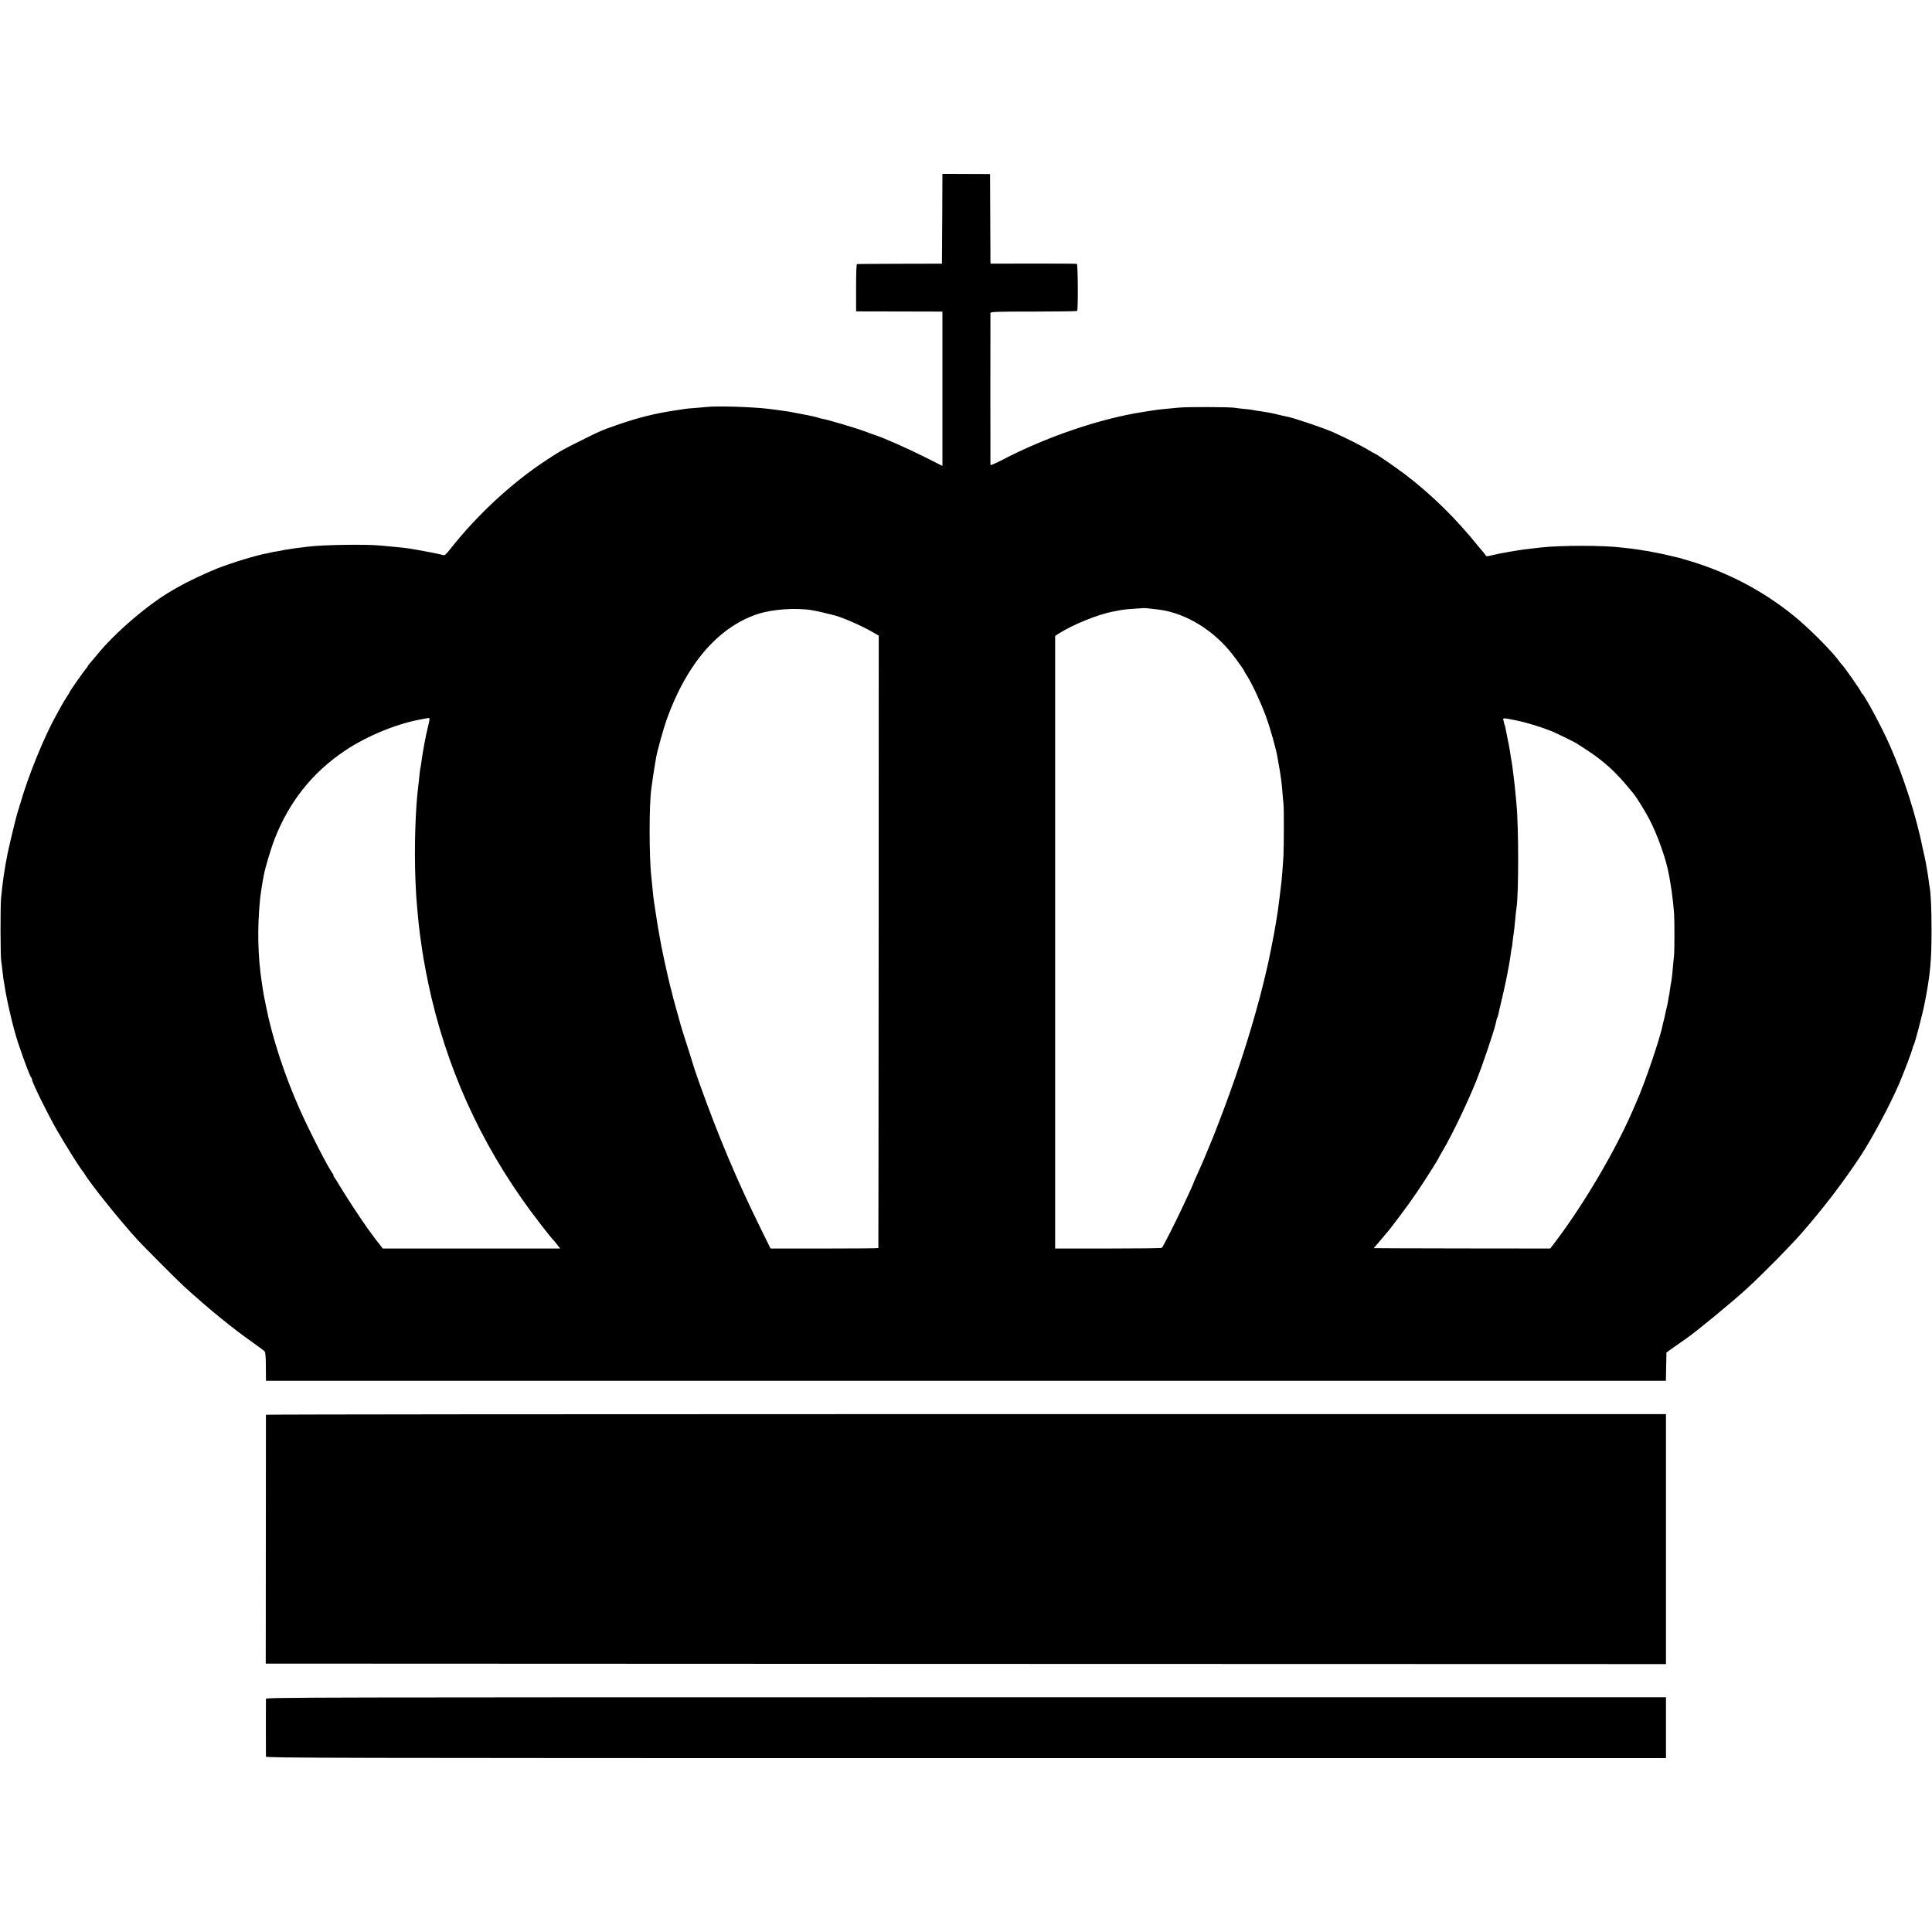
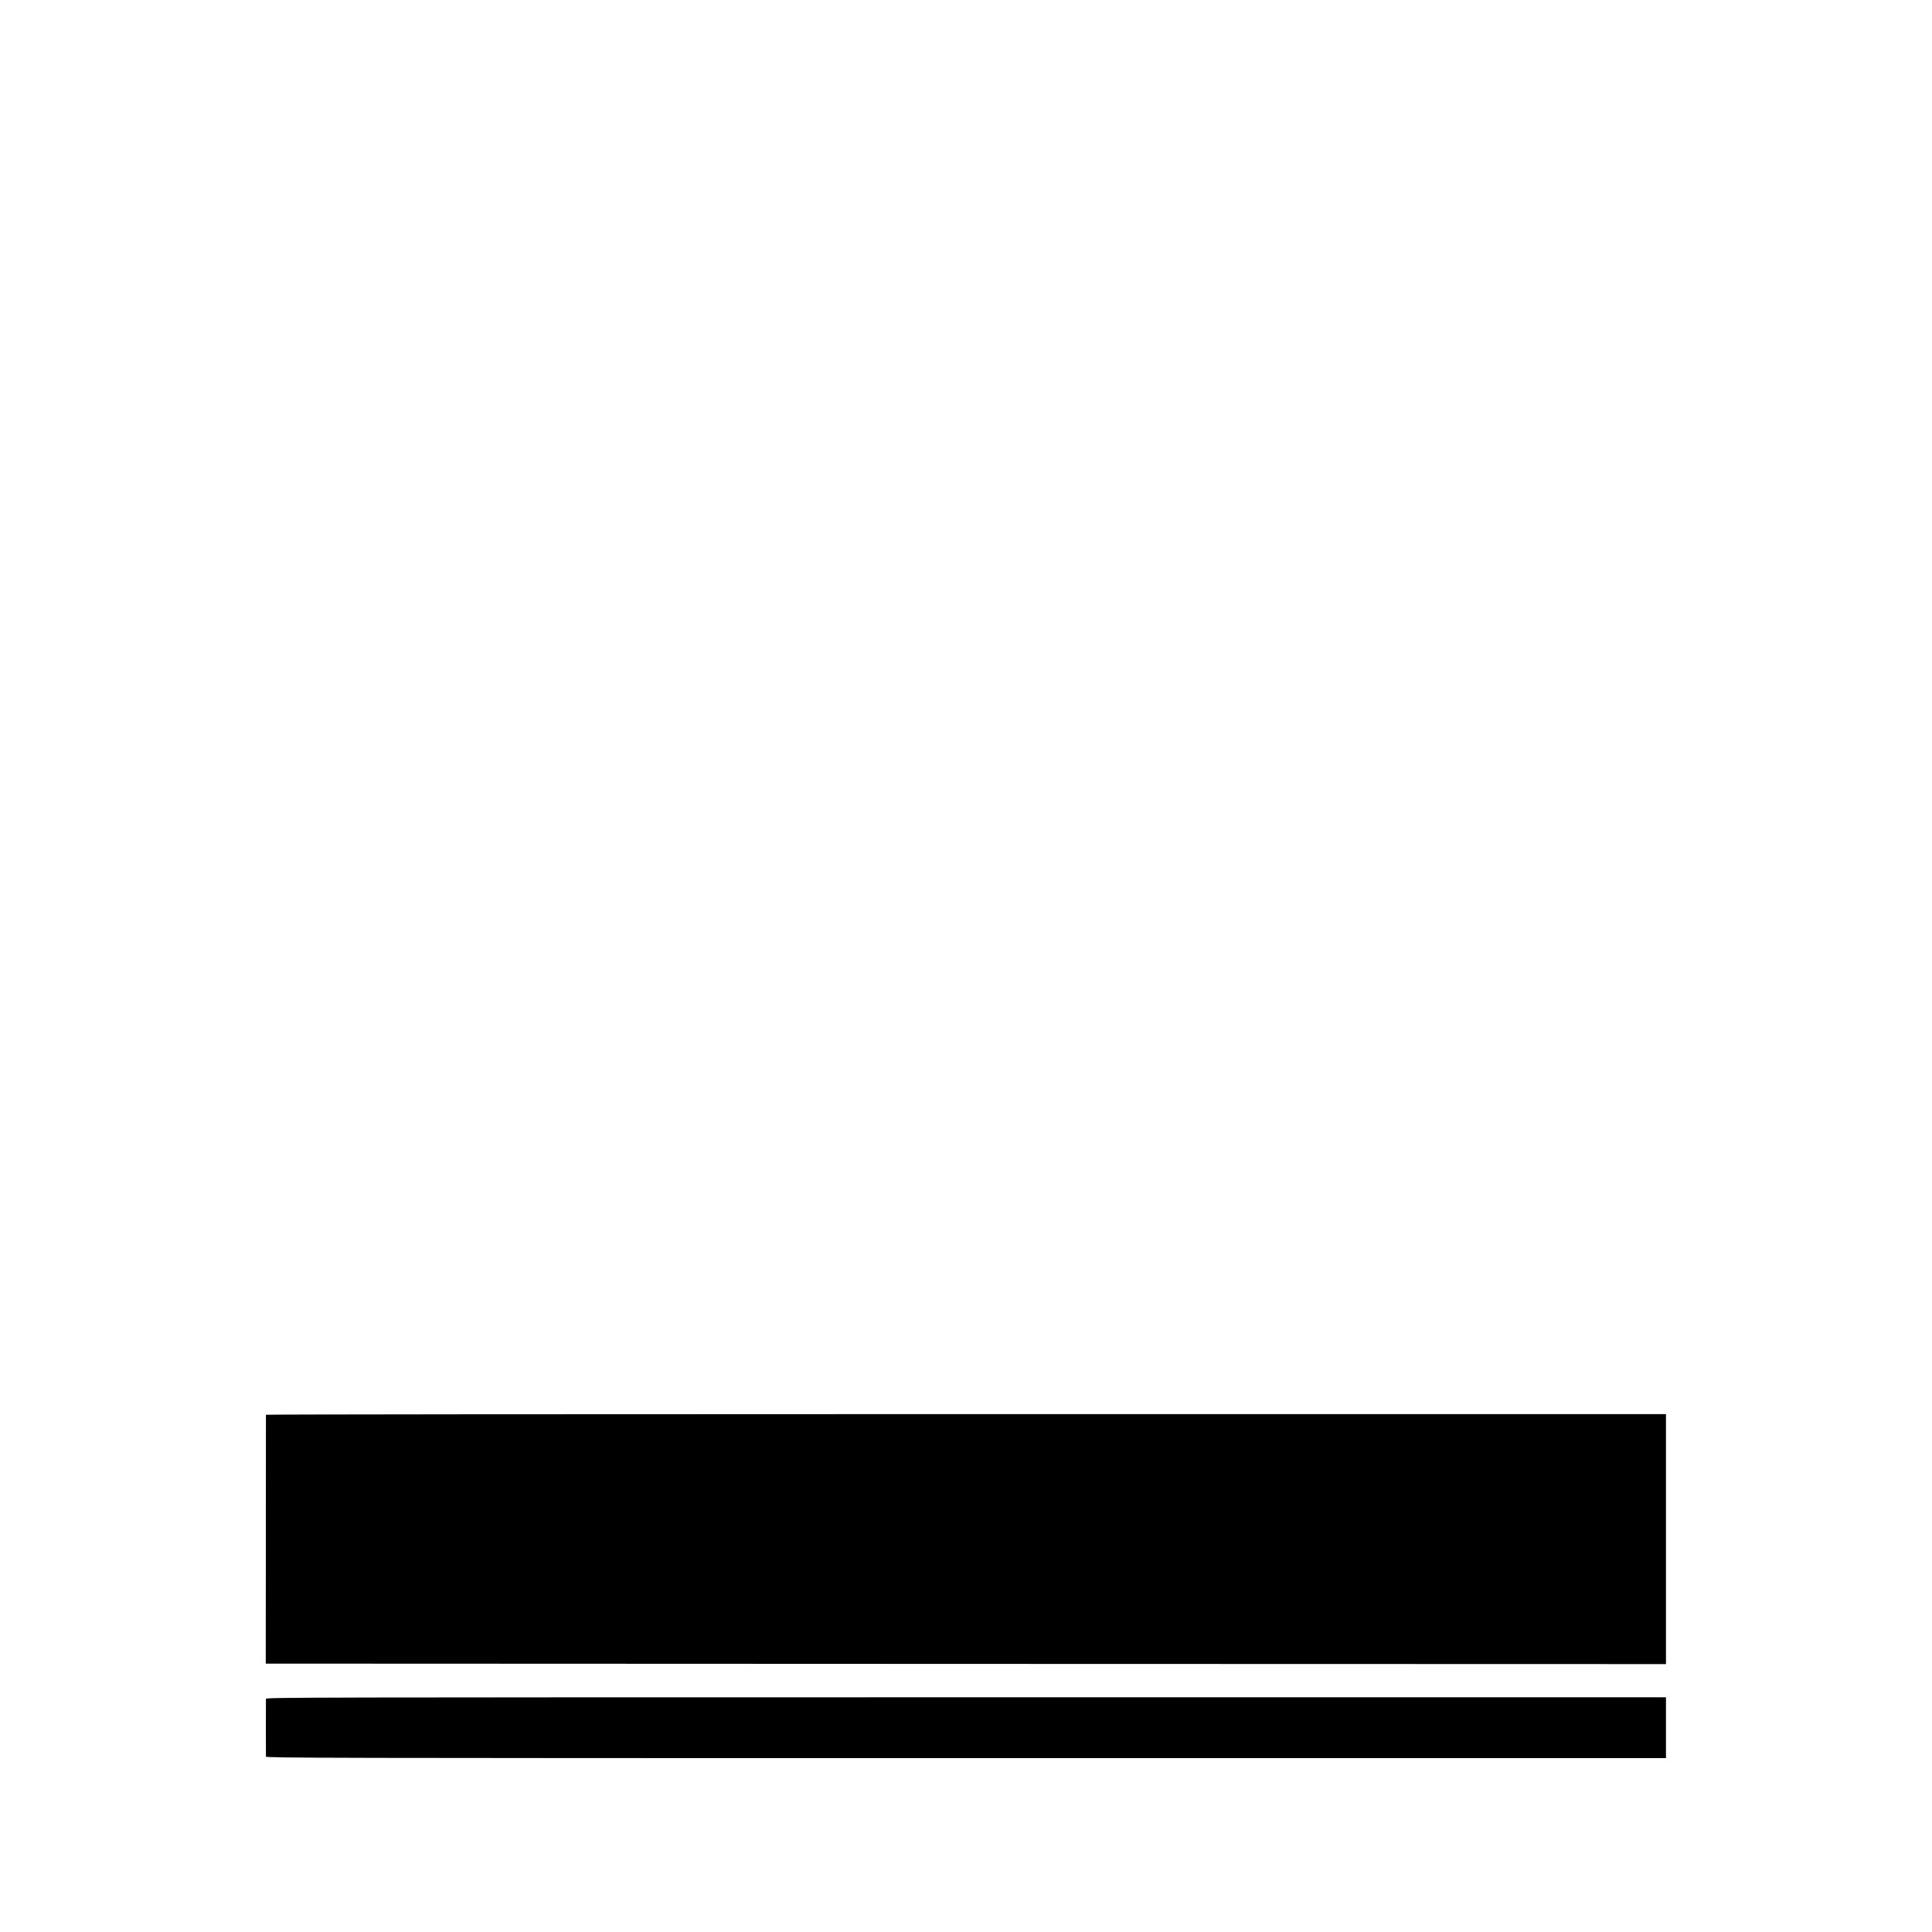
<svg xmlns="http://www.w3.org/2000/svg" version="1.0" width="2048pt" height="2048pt" viewBox="0 0 2048 2048" preserveAspectRatio="xMidYMid meet">
  <g transform="translate(0,2048) scale(0.1,-0.1)" fill="#000000" stroke="none">
-     <path d="M9988 18161 l-3 -476 -445 -1 c-245 -1 -450 -2 -455 -3 -7 -1 -10 -90 -10 -251 l0 -250 35 -1 c19 0 225 -1 458 -1 l422 -1 0 -818 0 -818 -187 94 c-179 90 -432 202 -518 230 -22 7 -78 27 -125 45 -100 37 -413 129 -450 132 -3 0 -25 6 -50 14 -38 11 -91 22 -294 60 -17 3 -131 19 -211 29 -174 22 -565 34 -675 20 -19 -2 -71 -7 -115 -10 -44 -3 -91 -7 -105 -10 -14 -2 -43 -7 -65 -10 -239 -34 -419 -78 -660 -162 -160 -56 -161 -56 -370 -160 -198 -98 -222 -111 -375 -212 -365 -239 -736 -583 -1020 -945 -38 -49 -57 -65 -69 -61 -17 7 -214 46 -326 64 -70 12 -113 17 -215 26 -30 2 -89 8 -130 12 -154 15 -610 8 -765 -12 -16 -2 -52 -7 -80 -10 -27 -3 -61 -7 -75 -10 -14 -2 -43 -7 -65 -10 -22 -3 -47 -7 -55 -10 -8 -2 -33 -6 -55 -10 -22 -3 -47 -7 -55 -10 -8 -2 -26 -6 -40 -9 -117 -20 -386 -102 -549 -167 -116 -47 -307 -137 -394 -187 -20 -12 -53 -31 -73 -42 -247 -141 -606 -447 -794 -680 -19 -24 -50 -59 -67 -79 -18 -20 -33 -39 -33 -43 0 -4 -6 -13 -13 -20 -22 -23 -177 -244 -177 -252 0 -3 -13 -24 -29 -48 -16 -24 -44 -70 -62 -103 -18 -33 -43 -78 -55 -100 -126 -226 -296 -642 -378 -930 -10 -33 -22 -71 -26 -85 -15 -40 -86 -335 -109 -445 -34 -171 -53 -296 -70 -480 -8 -86 -7 -613 2 -665 3 -14 8 -56 12 -95 4 -38 9 -79 11 -90 2 -10 6 -37 10 -60 24 -164 94 -464 144 -615 29 -87 79 -228 94 -265 7 -16 19 -46 26 -65 7 -19 17 -39 22 -44 4 -6 8 -16 8 -22 0 -28 169 -371 263 -534 92 -160 253 -416 277 -440 3 -3 10 -13 15 -22 65 -109 377 -498 560 -698 74 -80 420 -428 495 -496 258 -236 515 -445 740 -603 58 -41 110 -80 116 -88 7 -8 12 -61 12 -136 0 -67 1 -134 1 -148 l1 -26 7420 0 7419 0 3 150 3 150 90 64 c50 35 101 71 115 80 120 84 494 392 655 540 168 155 451 442 570 578 232 265 441 538 627 820 126 192 314 544 411 770 54 128 136 343 142 378 2 9 6 21 10 26 15 26 93 322 119 456 58 297 71 441 71 770 0 214 -8 392 -20 450 -2 11 -7 39 -9 63 -8 66 -35 223 -46 267 -5 22 -12 51 -15 65 -67 342 -204 775 -353 1110 -83 190 -271 538 -294 548 -5 2 -8 8 -8 12 0 14 -187 282 -210 300 -3 3 -13 14 -21 26 -70 102 -333 366 -495 495 -318 255 -676 444 -1068 565 -61 19 -120 36 -131 39 -49 12 -152 36 -175 41 -14 2 -56 11 -95 19 -38 8 -88 17 -110 19 -22 3 -49 8 -60 10 -12 2 -48 7 -80 11 -33 3 -73 8 -90 10 -193 25 -650 25 -865 1 -184 -21 -184 -21 -334 -46 -66 -11 -146 -27 -179 -36 -50 -13 -62 -13 -68 -2 -4 7 -16 23 -27 36 -11 13 -35 42 -54 64 -233 290 -491 543 -768 755 -100 76 -314 223 -324 223 -3 0 -36 19 -73 41 -64 40 -258 137 -371 187 -109 48 -420 153 -492 166 -14 2 -52 11 -85 19 -76 19 -126 28 -225 42 -25 3 -50 8 -57 10 -7 2 -45 7 -85 10 -40 4 -84 9 -98 12 -45 9 -503 11 -590 2 -47 -4 -114 -11 -150 -14 -36 -3 -92 -10 -125 -15 -33 -5 -78 -12 -100 -16 -458 -69 -1039 -267 -1502 -510 -74 -38 -123 -59 -124 -52 -1 17 -1 1588 0 1609 1 14 46 16 456 16 250 0 458 3 463 7 11 12 9 495 -3 499 -5 2 -214 3 -462 3 l-453 -1 -1 25 c0 14 -1 228 -2 475 l-2 450 -252 1 -253 1 -2 -476z m2312 -4145 c281 -42 570 -221 767 -476 57 -74 123 -167 123 -175 0 -2 15 -28 34 -57 51 -81 138 -268 194 -418 45 -121 112 -357 126 -450 3 -19 8 -48 11 -65 8 -39 11 -59 20 -120 4 -27 8 -60 10 -73 2 -12 7 -62 10 -110 4 -48 9 -103 11 -122 5 -45 4 -466 -1 -545 -7 -116 -14 -204 -20 -262 -7 -66 -34 -285 -40 -323 -4 -31 -33 -204 -41 -245 -5 -29 -52 -265 -59 -295 -2 -8 -8 -37 -15 -65 -84 -376 -232 -874 -394 -1322 -58 -162 -181 -484 -206 -538 -5 -11 -21 -49 -35 -85 -31 -76 -76 -179 -116 -267 -16 -34 -29 -64 -29 -67 0 -3 -16 -41 -36 -83 -20 -43 -52 -112 -71 -153 -73 -157 -216 -441 -227 -448 -6 -4 -263 -7 -571 -7 l-560 0 0 3247 0 3247 45 29 c146 92 411 199 563 228 12 2 33 6 47 9 65 13 92 16 180 22 52 3 96 6 97 7 3 3 132 -11 183 -18z m-3690 -5 c53 -9 145 -30 240 -55 90 -24 296 -115 406 -180 l59 -34 -1 -3244 c-1 -1783 -2 -3245 -3 -3248 0 -3 -258 -5 -572 -5 l-571 0 -113 230 c-247 502 -439 958 -642 1525 -24 69 -46 130 -47 135 -2 10 -105 336 -128 405 -6 19 -17 55 -24 80 -7 25 -28 103 -48 173 -20 71 -38 138 -40 150 -3 12 -11 47 -20 77 -18 68 -84 367 -96 435 -5 28 -11 61 -14 75 -12 61 -42 242 -51 310 -3 25 -8 57 -11 71 -6 37 -12 93 -19 169 -3 36 -8 81 -10 100 -25 209 -25 786 0 944 2 11 6 44 10 71 3 28 13 91 21 140 8 50 17 101 19 115 12 68 78 307 113 405 211 588 545 976 961 1115 157 52 408 70 581 41z m-4058 -1147 c3 -3 -3 -40 -14 -82 -24 -94 -56 -265 -73 -392 -3 -25 -8 -52 -10 -60 -2 -8 -7 -44 -10 -80 -3 -36 -8 -78 -10 -93 -32 -239 -45 -672 -31 -1012 6 -149 9 -191 21 -320 3 -27 7 -75 10 -105 3 -30 7 -71 10 -90 2 -19 7 -55 10 -80 4 -25 8 -56 10 -70 2 -14 7 -45 10 -70 15 -107 61 -346 91 -472 2 -10 6 -26 8 -35 208 -877 593 -1676 1155 -2398 98 -126 106 -136 144 -178 15 -18 36 -43 46 -57 l19 -25 -940 0 -940 0 -36 46 c-38 47 -41 51 -119 158 -74 103 -235 348 -293 446 -29 50 -60 98 -68 108 -8 9 -11 17 -7 17 4 0 1 8 -7 18 -39 44 -242 439 -347 674 -162 362 -295 766 -361 1101 -22 107 -30 149 -35 187 -2 14 -6 41 -9 60 -43 278 -50 572 -20 880 3 30 7 66 10 80 2 14 6 41 9 60 3 19 7 46 10 60 3 14 8 40 11 59 12 73 76 287 115 387 155 397 401 706 748 938 230 154 543 283 801 330 41 8 78 14 81 15 3 1 8 -1 11 -5z m11518 -20 c122 -25 272 -72 390 -120 53 -23 227 -108 255 -126 152 -98 199 -130 263 -182 119 -95 202 -182 339 -350 34 -43 123 -186 167 -271 74 -141 158 -368 193 -520 31 -137 58 -324 69 -480 5 -75 5 -405 -1 -445 -2 -19 -7 -66 -10 -105 -6 -79 -13 -140 -19 -172 -3 -11 -8 -43 -12 -70 -3 -26 -8 -57 -10 -68 -3 -11 -7 -36 -10 -55 -3 -19 -9 -51 -14 -70 -5 -19 -11 -46 -14 -60 -8 -42 -15 -71 -20 -88 -3 -9 -7 -28 -10 -42 -26 -140 -191 -624 -280 -823 -8 -18 -31 -70 -51 -117 -181 -411 -504 -959 -790 -1340 l-72 -95 -934 1 c-514 1 -935 2 -936 3 -2 0 5 9 15 19 9 10 35 40 57 66 22 27 45 54 50 60 55 60 244 313 341 457 70 103 224 346 224 354 0 2 21 39 46 82 96 161 264 513 354 738 64 160 184 514 206 608 2 9 6 26 8 37 3 11 7 24 10 28 3 5 7 19 10 33 2 13 18 80 34 149 27 109 61 272 77 365 2 17 7 39 9 51 2 12 7 45 11 75 4 30 8 56 10 59 2 3 6 32 9 65 4 33 8 71 11 85 5 32 12 95 20 185 4 39 8 81 11 95 23 147 23 855 -1 1100 -3 25 -7 72 -10 105 -6 66 -10 107 -19 175 -3 25 -8 65 -11 90 -3 25 -7 56 -10 70 -5 25 -9 53 -20 124 -8 47 -10 59 -31 161 -9 44 -18 87 -19 95 -2 8 -4 15 -5 15 -1 0 -3 7 -5 16 -1 9 -6 26 -9 37 -8 23 2 23 134 -4z" />
    <path d="M2819 5483 c0 -5 -1 -600 -1 -1323 l-1 -1315 7422 -3 7421 -2 0 1325 0 1325 -7420 0 c-4081 0 -7420 -3 -7421 -7z" />
    <path d="M2819 2472 c-1 -22 -1 -592 0 -613 1 -14 658 -16 7421 -16 l7420 0 0 323 0 322 -7420 0 c-6915 0 -7420 -1 -7421 -16z" />
  </g>
</svg>